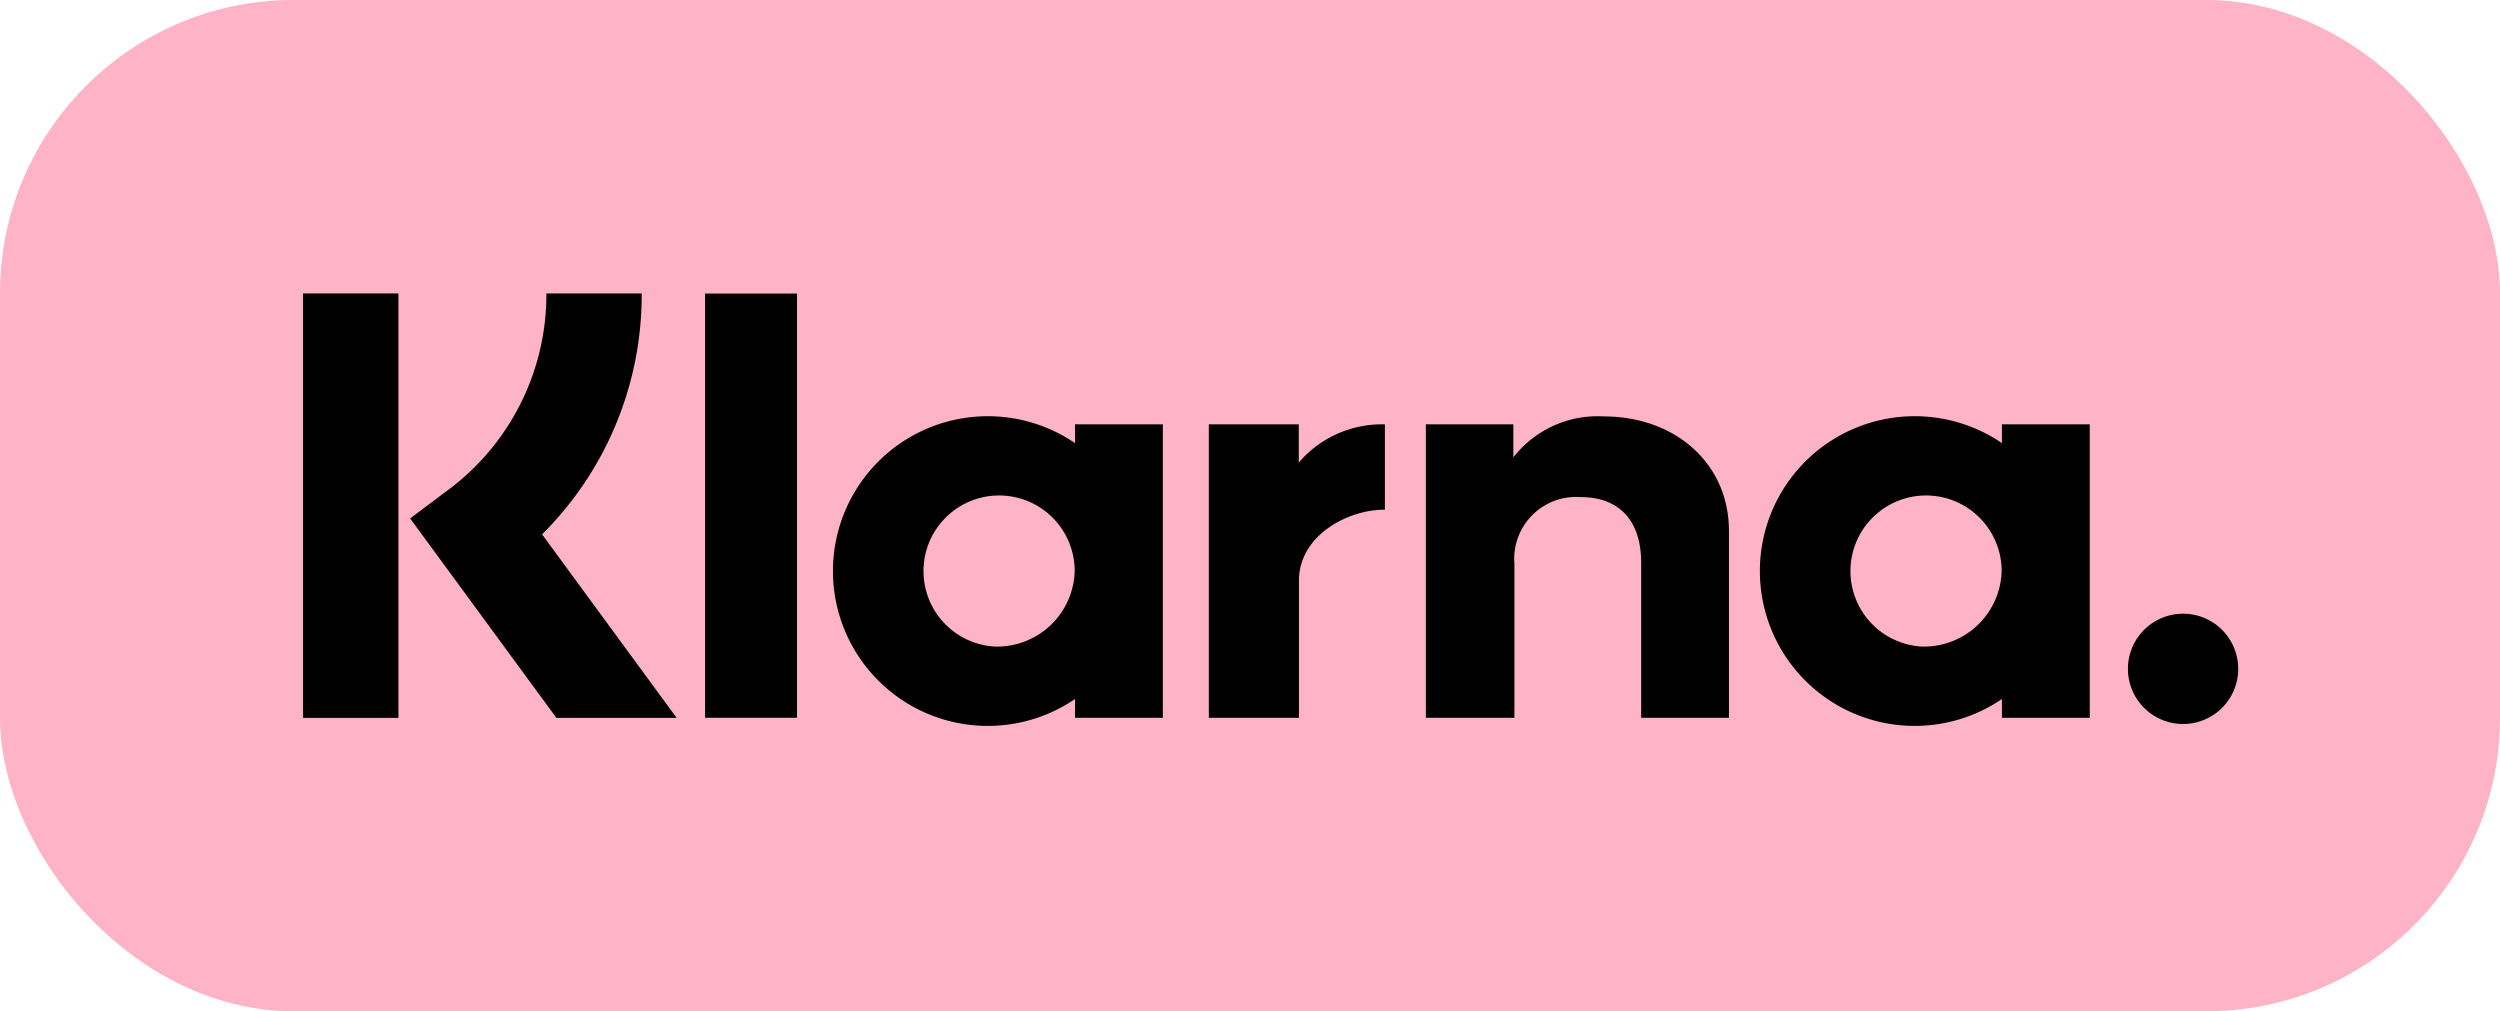
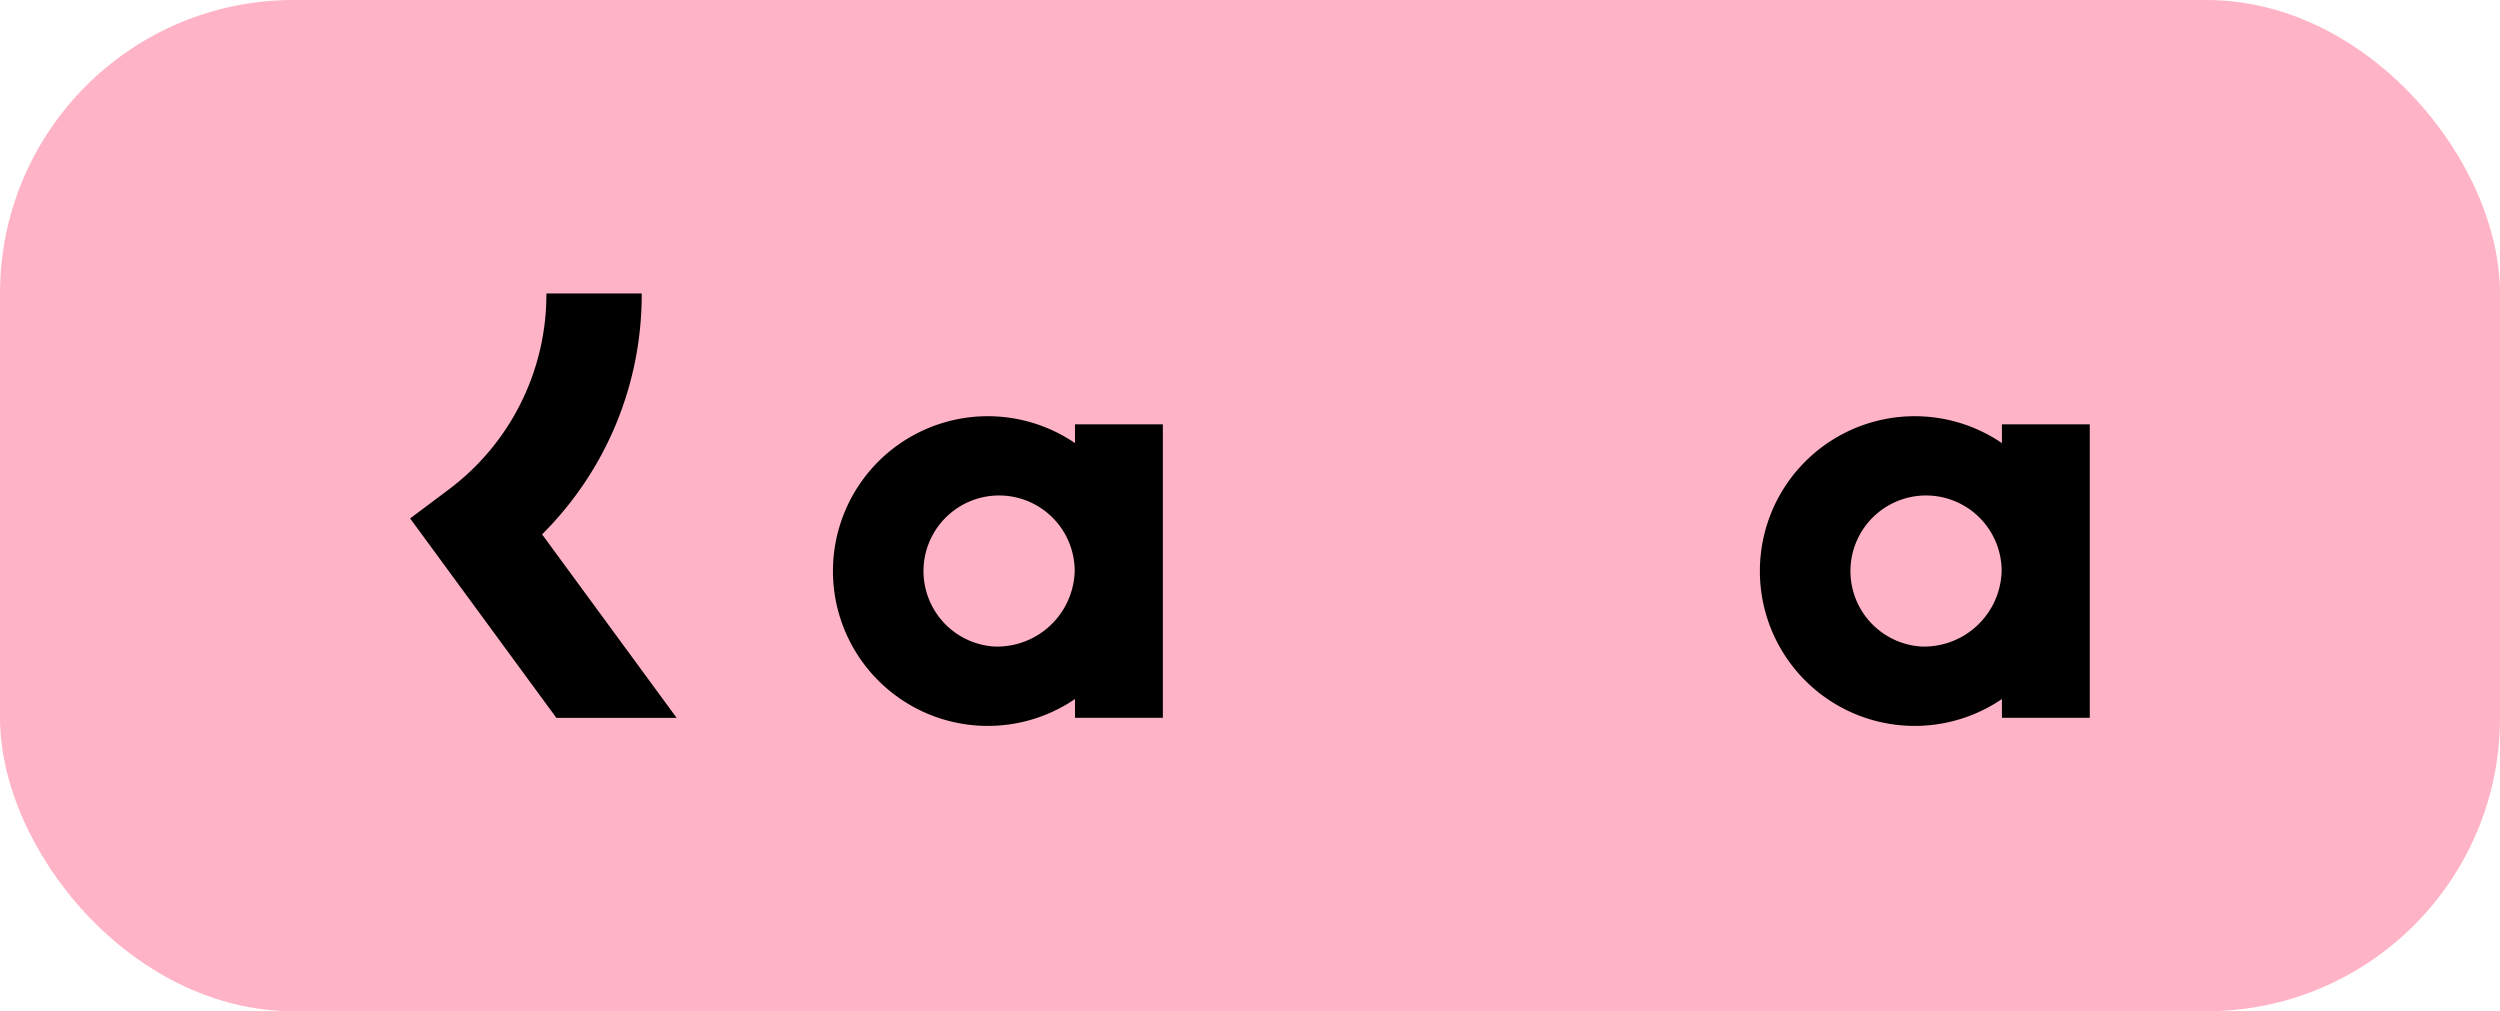
<svg xmlns="http://www.w3.org/2000/svg" viewBox="0 0 100 40.449">
  <defs>
    <style>.cls-1{fill:#ffb3c7;}</style>
  </defs>
  <g data-name="Lager 2" id="Lager_2">
    <g data-name="Layer 1" id="Layer_1">
      <rect rx="11.738" height="40.449" width="100" class="cls-1" />
      <path d="M80.077,17.724a6.194,6.194,0,1,0,0,10.237v.75h3.514V16.973H80.077Zm-3.196,8.139a3.024,3.024,0,1,1,3.185-3.02A3.106,3.106,0,0,1,76.881,25.862Z" />
-       <rect height="16.969" width="3.678" y="11.742" x="28.203" />
-       <path d="M64.154,16.657a4.269,4.269,0,0,0-3.62,1.638V16.973h-3.5V28.711h3.542V22.542a2.475,2.475,0,0,1,2.638-2.659c1.545,0,2.433.923,2.433,2.635V28.711h3.511V21.246C69.158,18.515,66.986,16.657,64.154,16.657Z" />
      <path d="M43,17.724a6.194,6.194,0,1,0,0,10.237v.75h3.514V16.973H43Zm-3.196,8.139a3.024,3.024,0,1,1,3.184-3.02A3.106,3.106,0,0,1,39.803,25.862Z" />
-       <path d="M51.951,18.502V16.973H48.353V28.711h3.606v-5.48c0-1.849,2.004-2.843,3.395-2.843.014,0,.028.001.042.002V16.974A4.382,4.382,0,0,0,51.951,18.502Z" />
-       <path d="M87.323,24.548a2.206,2.206,0,1,0,2.206,2.206A2.206,2.206,0,0,0,87.323,24.548Z" />
      <path d="M25.668,11.738H21.856a9.749,9.749,0,0,1-3.941,7.868l-1.51,1.131,5.851,7.979h4.811l-5.384-7.342A13.505,13.505,0,0,0,25.668,11.738Z" />
-       <rect height="16.977" width="3.818" y="11.738" x="12.12" />
    </g>
  </g>
</svg>